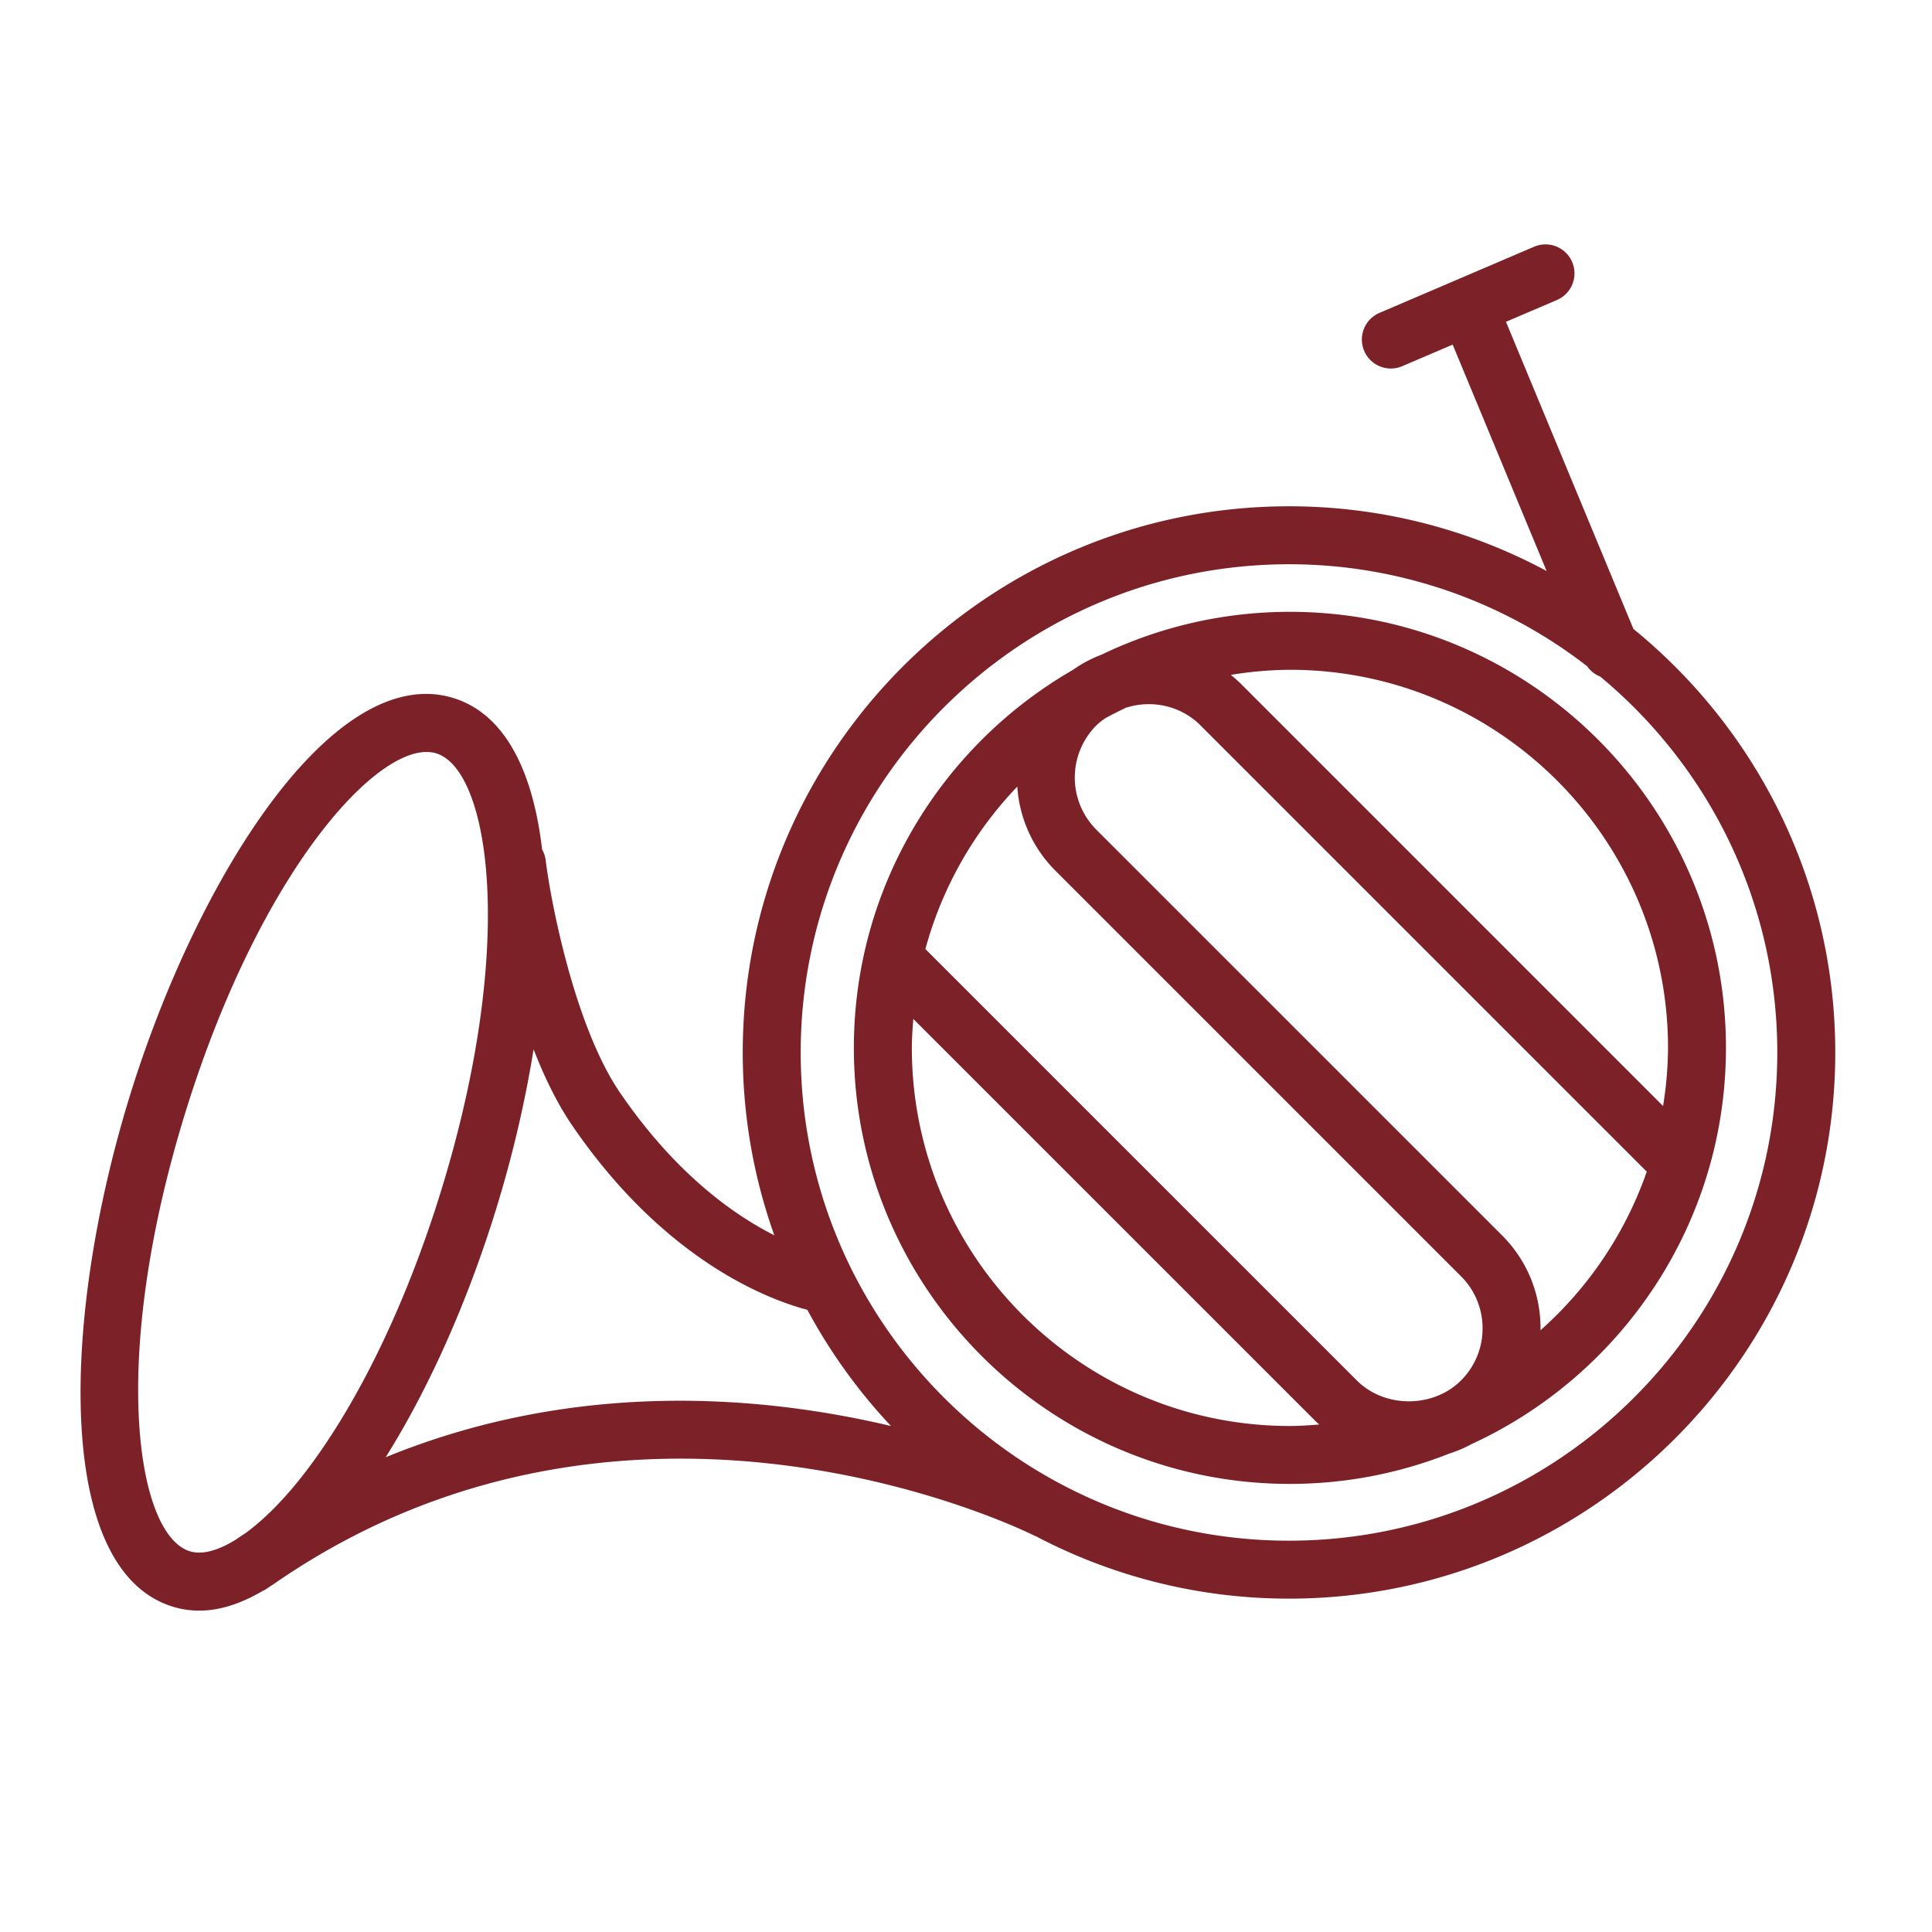
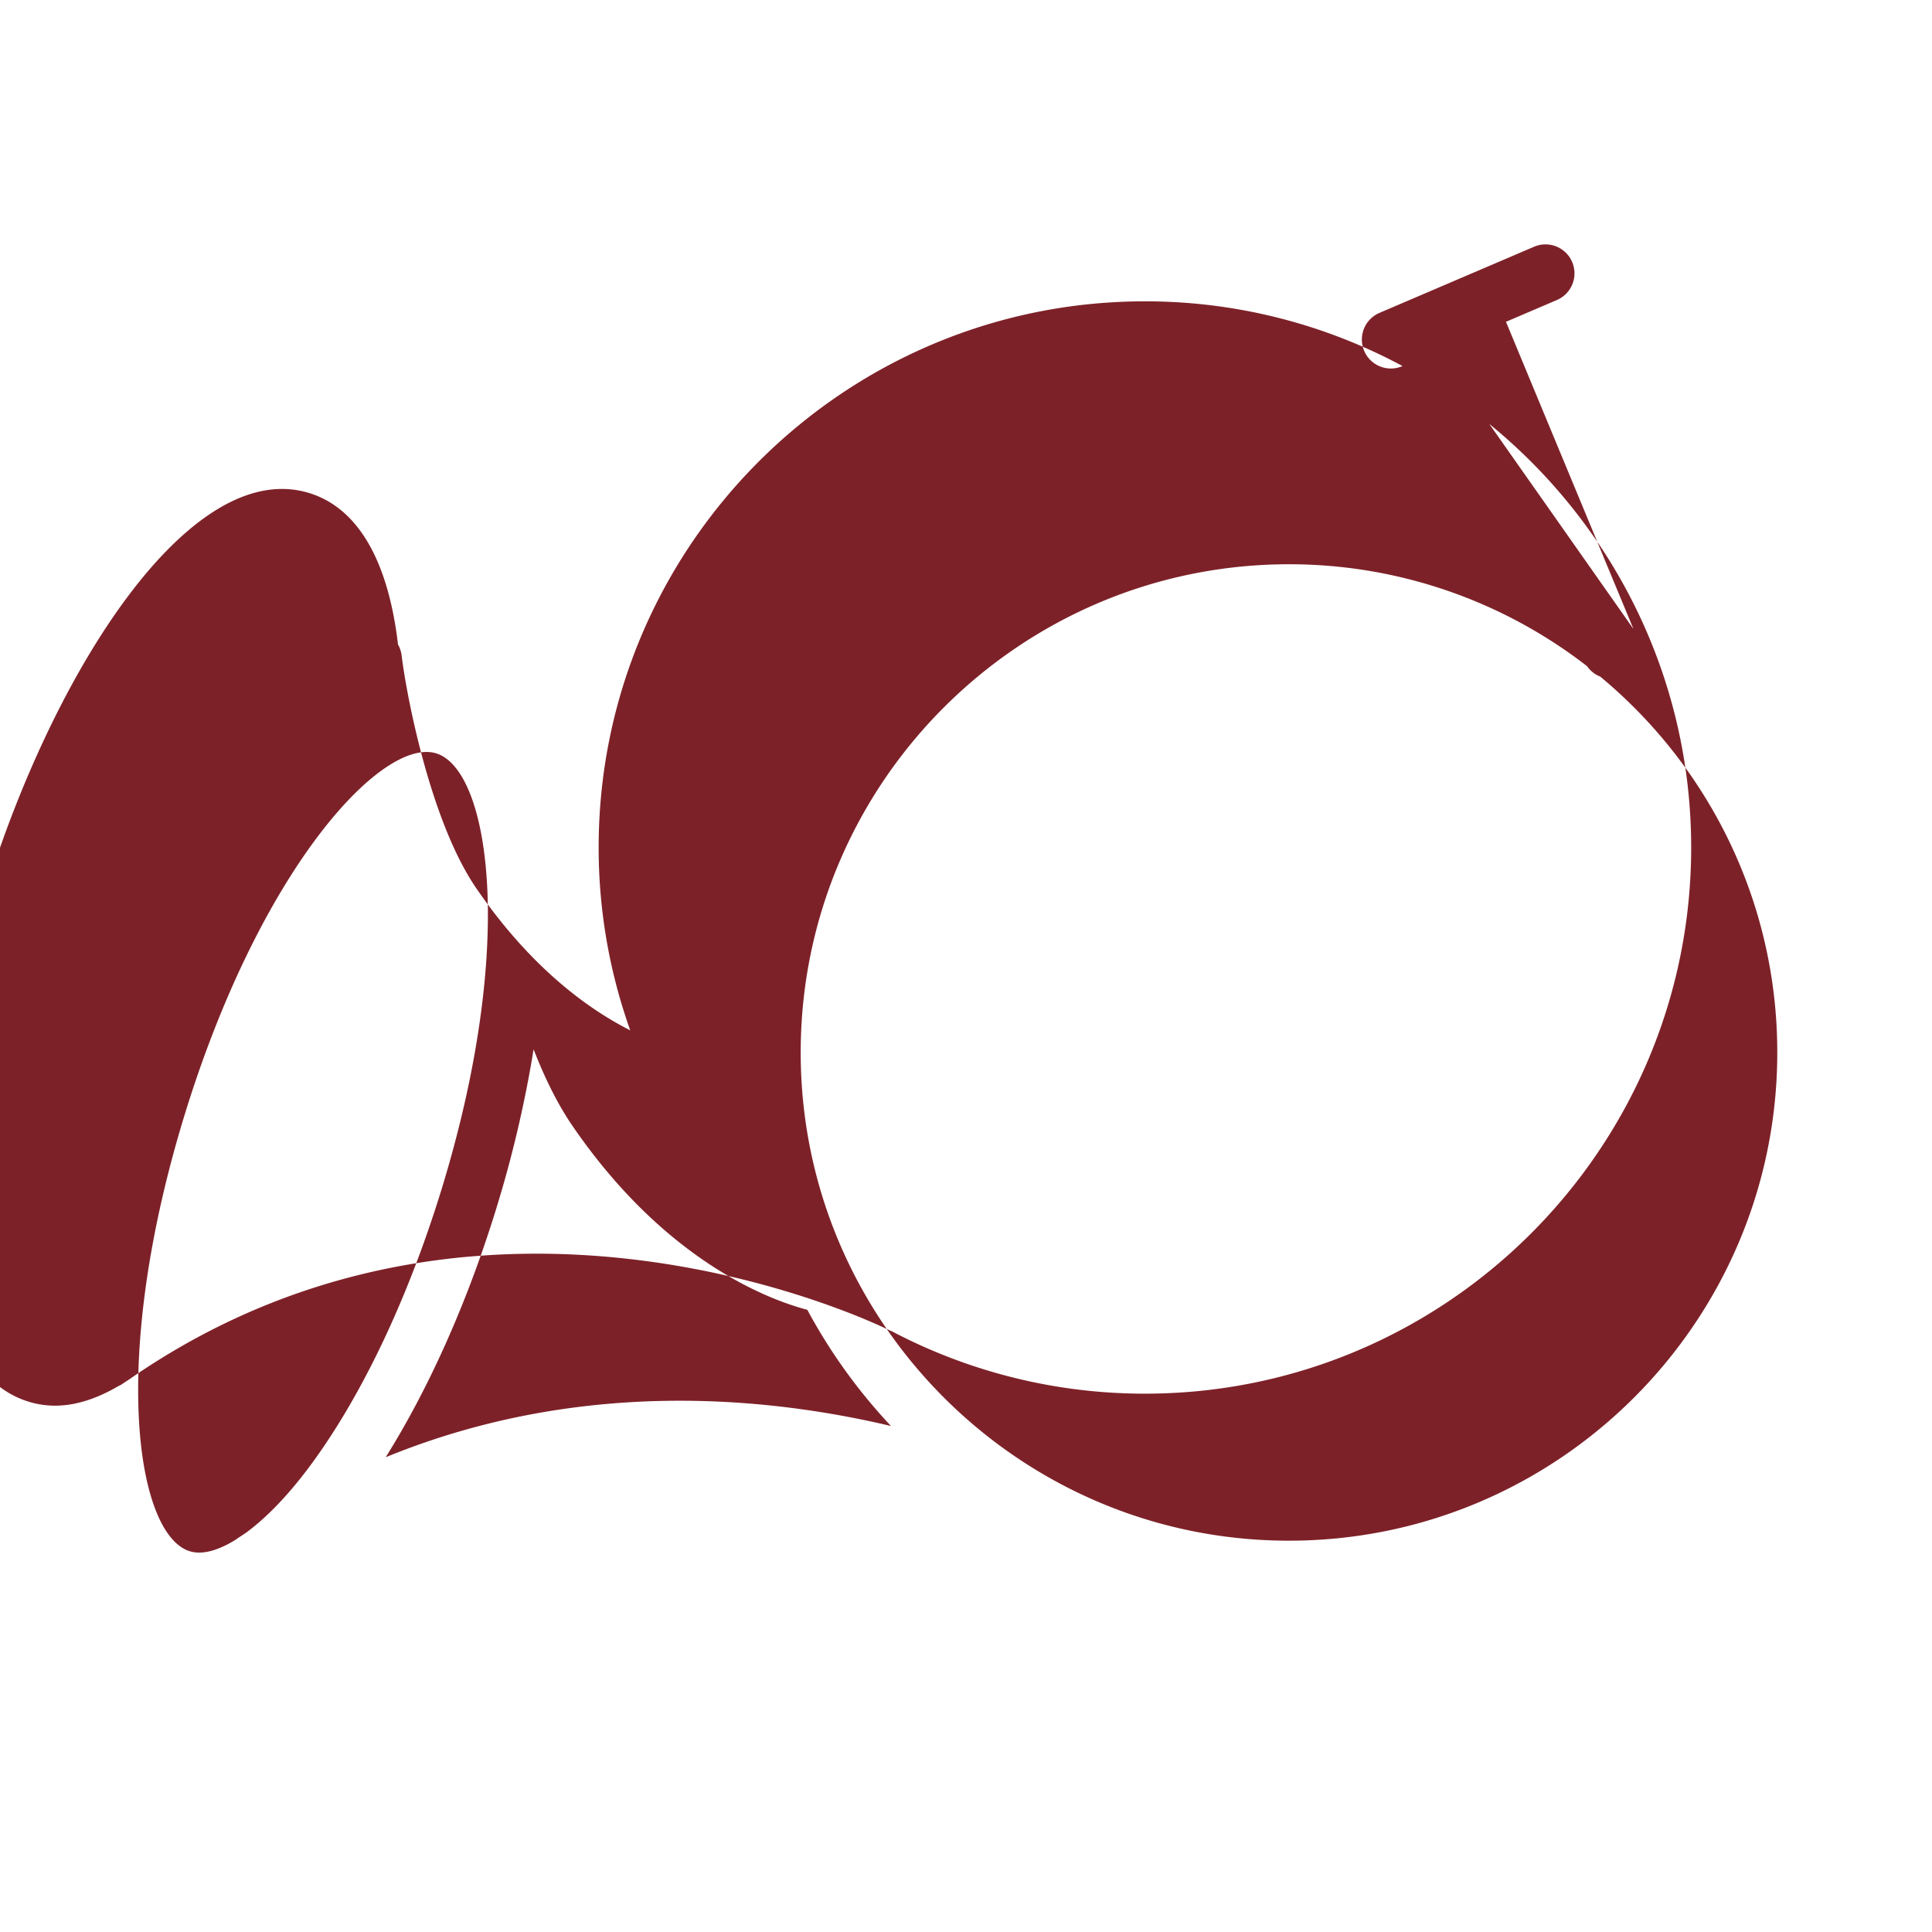
<svg xmlns="http://www.w3.org/2000/svg" viewBox="0 0 100 100" fill-rule="evenodd">
  <g class="t-group-origins">
-     <path d="m84.546 32.554-6.597-15.898 2.621-1.121a1.5 1.5 0 1 0-1.18-2.758l-7.975 3.412a1.5 1.5 0 1 0 1.18 2.758l2.595-1.11 4.863 11.719a28.104 28.104 0 0 0-13.336-3.35c-15.59 0-28.273 12.682-28.273 28.27 0 3.318.579 6.502 1.635 9.463-2.132-1.077-5.127-3.205-7.979-7.37-2.379-3.477-3.611-10.021-3.855-12.04a1.479 1.479 0 0 0-.186-.558c-.47-4.032-1.902-7.005-4.588-7.84-6.164-1.898-13.222 9.186-16.749 20.584-3.52 11.398-3.939 24.54 2.213 26.443.448.139.91.208 1.383.208 1.052 0 2.159-.361 3.29-1.026.045-.025.094-.037.136-.068.069-.049.139-.091.208-.14.147-.095.294-.192.443-.298 18.533-12.651 38.924-2.461 39.129-2.356.03.015.062.023.092.036a28.096 28.096 0 0 0 13.103 3.231c15.591 0 28.274-12.682 28.274-28.27-.001-8.834-4.078-16.733-10.447-21.921zM9.821 80.291c-2.76-.853-4.183-9.899-.233-22.691 3.733-12.063 9.529-18.678 12.489-18.678.179 0 .348.024.505.073 2.761.858 4.186 9.908.232 22.696h-.001c-1.77 5.731-4.235 10.852-6.942 14.417-1.065 1.403-2.133 2.485-3.118 3.213-.19.129-.38.249-.569.383-.909.559-1.727.786-2.363.587zm10.142-4.864c2.228-3.555 4.219-7.999 5.717-12.849h-.001a61.13 61.13 0 0 0 1.94-8.265c.55 1.417 1.211 2.791 2.004 3.95 4.795 7.002 10.159 9.005 12.164 9.533a28.46 28.46 0 0 0 4.33 6.014c-6.646-1.574-16.285-2.426-26.154 1.617zm46.754 4.319c-13.936 0-25.273-11.336-25.273-25.27s11.338-25.27 25.273-25.27a25.141 25.141 0 0 1 15.434 5.28c.172.247.406.428.676.534 5.595 4.639 9.165 11.638 9.165 19.456 0 13.934-11.338 25.27-25.275 25.27z" stroke-width="0" stroke="#7d2128" fill="#7d2128" stroke-width-old="0" />
-     <path d="M66.766 31.668c-3.489 0-6.795.797-9.748 2.216a6.764 6.764 0 0 0-1.497.797c-6.761 3.903-11.325 11.205-11.325 19.556 0 12.445 10.125 22.57 22.569 22.57 2.921 0 5.712-.564 8.276-1.579a6.68 6.68 0 0 0 1.128-.482c7.761-3.573 13.166-11.42 13.166-20.51.001-12.443-10.124-22.568-22.569-22.568zm19.57 22.57a19.5 19.5 0 0 1-.256 3.008L64.264 35.429a7.019 7.019 0 0 0-.557-.497 19.523 19.523 0 0 1 3.059-.264c10.791 0 19.57 8.779 19.57 19.57zM52.655 40.714a6.78 6.78 0 0 0 1.971 4.352l20.996 20.995a3.783 3.783 0 0 1 1.115 2.695 3.786 3.786 0 0 1-1.115 2.695c-1.441 1.441-3.953 1.441-5.393.001L47.898 49.123a19.543 19.543 0 0 1 4.757-8.409zm-5.458 13.524c0-.506.038-1.002.076-1.498l20.835 20.833c.056.056.117.105.175.159-.502.039-1.005.077-1.516.077-10.792 0-19.57-8.78-19.57-19.571zm32.536 14.618c0-.034.005-.066.005-.1 0-1.82-.708-3.531-1.994-4.816L56.747 42.945a3.821 3.821 0 0 1-.001-5.397c.134-.134.283-.241.431-.351.357-.202.726-.383 1.096-.563 1.321-.424 2.824-.13 3.869.916l23.094 23.095a19.587 19.587 0 0 1-5.503 8.211z" stroke-width="0" stroke="#7d2128" fill="#7d2128" stroke-width-old="0" />
+     <path d="m84.546 32.554-6.597-15.898 2.621-1.121a1.5 1.5 0 1 0-1.18-2.758l-7.975 3.412a1.5 1.5 0 1 0 1.18 2.758a28.104 28.104 0 0 0-13.336-3.35c-15.59 0-28.273 12.682-28.273 28.27 0 3.318.579 6.502 1.635 9.463-2.132-1.077-5.127-3.205-7.979-7.37-2.379-3.477-3.611-10.021-3.855-12.04a1.479 1.479 0 0 0-.186-.558c-.47-4.032-1.902-7.005-4.588-7.84-6.164-1.898-13.222 9.186-16.749 20.584-3.52 11.398-3.939 24.54 2.213 26.443.448.139.91.208 1.383.208 1.052 0 2.159-.361 3.29-1.026.045-.025.094-.037.136-.068.069-.049.139-.091.208-.14.147-.095.294-.192.443-.298 18.533-12.651 38.924-2.461 39.129-2.356.03.015.062.023.092.036a28.096 28.096 0 0 0 13.103 3.231c15.591 0 28.274-12.682 28.274-28.27-.001-8.834-4.078-16.733-10.447-21.921zM9.821 80.291c-2.76-.853-4.183-9.899-.233-22.691 3.733-12.063 9.529-18.678 12.489-18.678.179 0 .348.024.505.073 2.761.858 4.186 9.908.232 22.696h-.001c-1.77 5.731-4.235 10.852-6.942 14.417-1.065 1.403-2.133 2.485-3.118 3.213-.19.129-.38.249-.569.383-.909.559-1.727.786-2.363.587zm10.142-4.864c2.228-3.555 4.219-7.999 5.717-12.849h-.001a61.13 61.13 0 0 0 1.94-8.265c.55 1.417 1.211 2.791 2.004 3.95 4.795 7.002 10.159 9.005 12.164 9.533a28.46 28.46 0 0 0 4.33 6.014c-6.646-1.574-16.285-2.426-26.154 1.617zm46.754 4.319c-13.936 0-25.273-11.336-25.273-25.27s11.338-25.27 25.273-25.27a25.141 25.141 0 0 1 15.434 5.28c.172.247.406.428.676.534 5.595 4.639 9.165 11.638 9.165 19.456 0 13.934-11.338 25.27-25.275 25.27z" stroke-width="0" stroke="#7d2128" fill="#7d2128" stroke-width-old="0" />
  </g>
</svg>